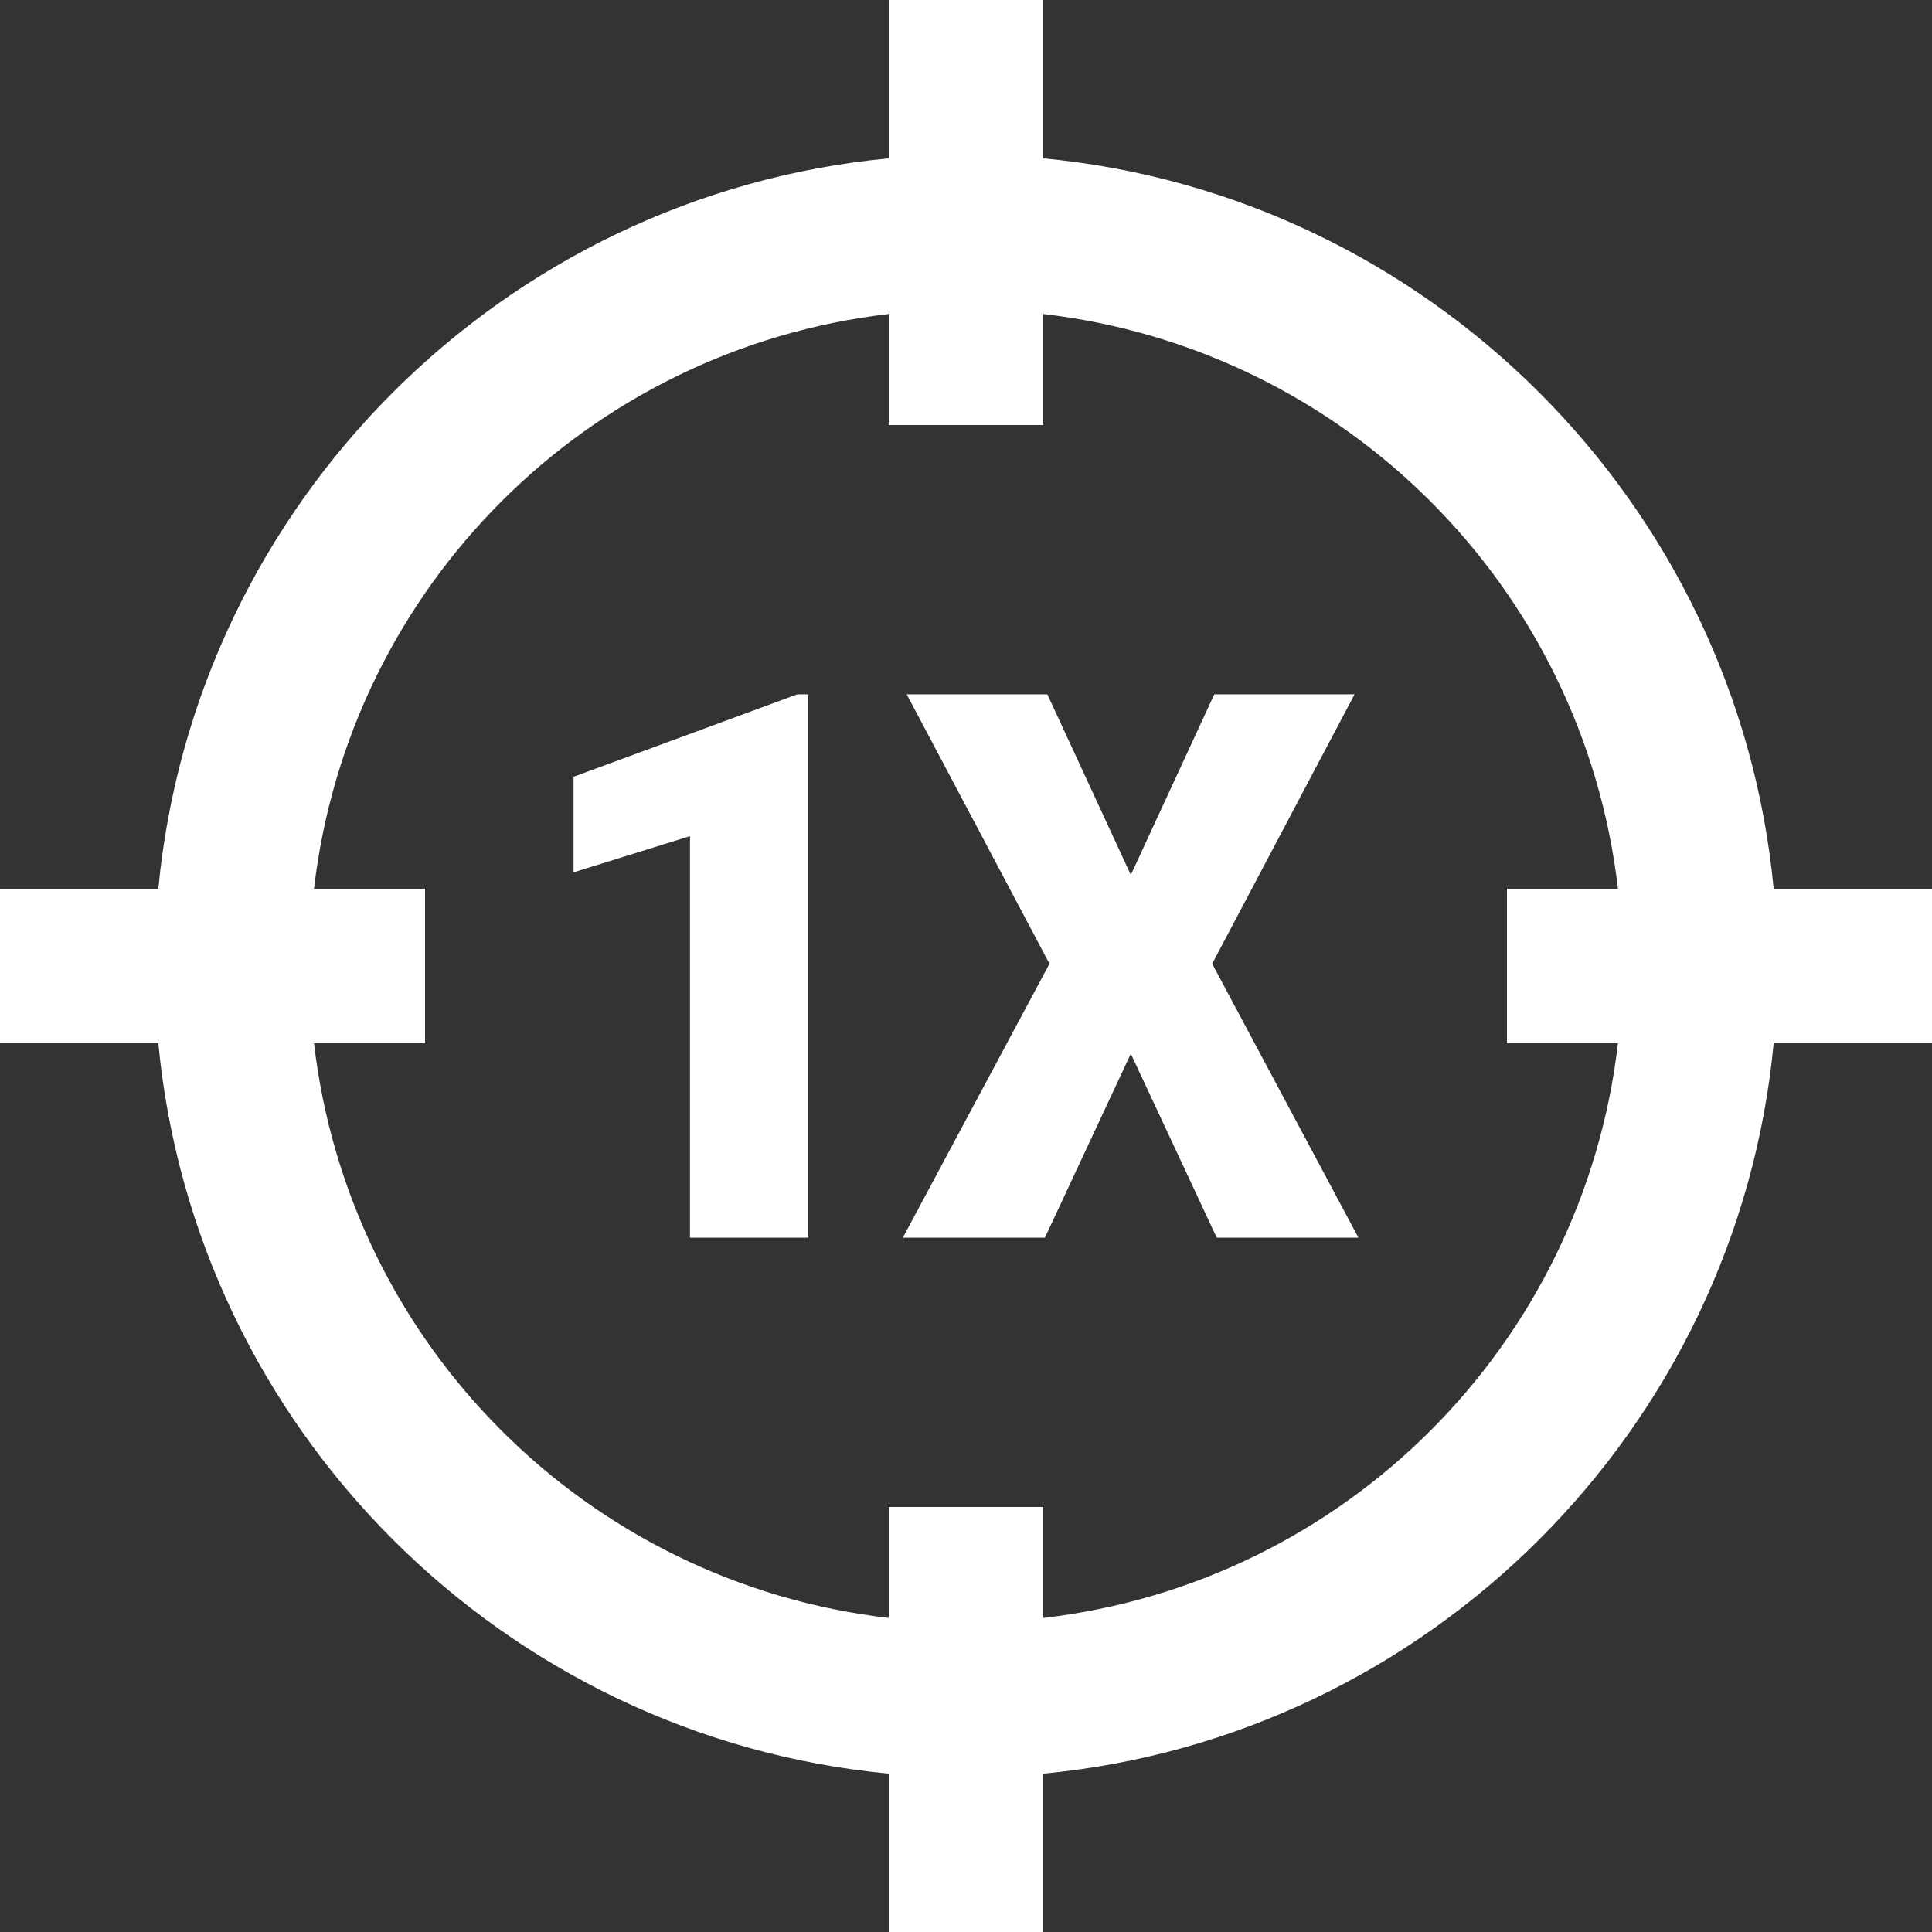
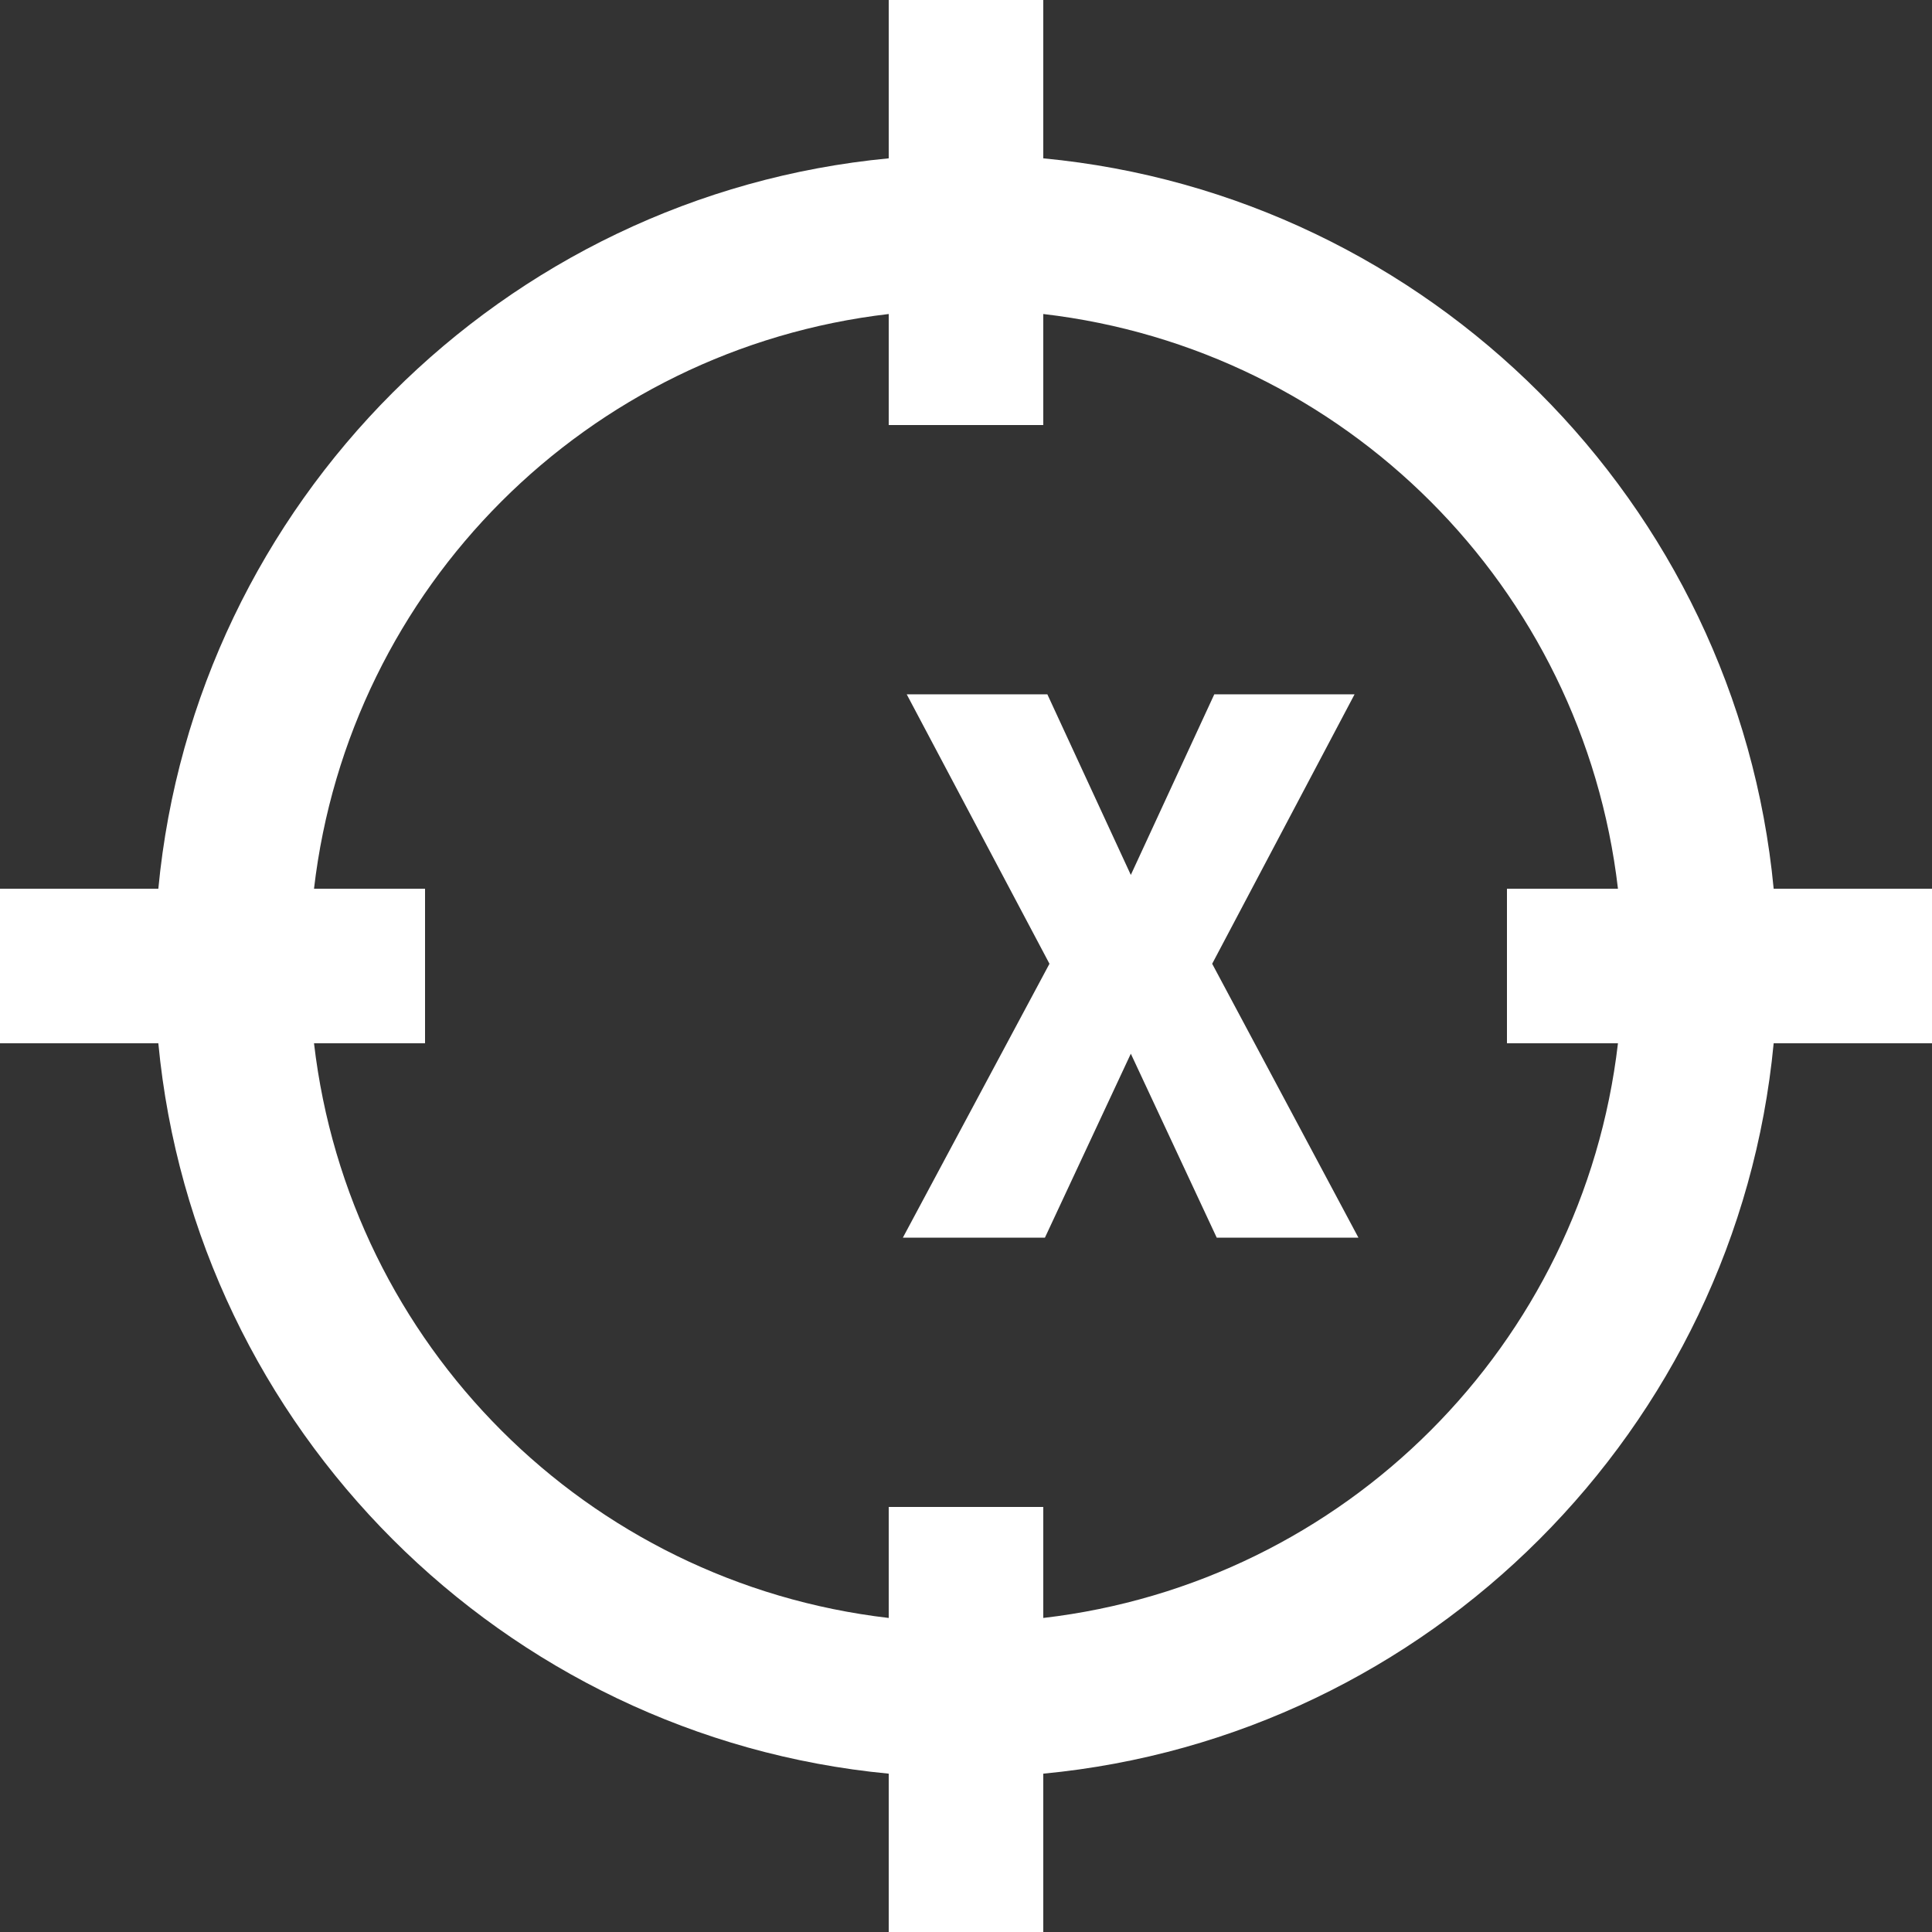
<svg xmlns="http://www.w3.org/2000/svg" width="64" height="64" viewBox="0 0 64 64" fill="none">
  <rect x="0" y="0" width="64" height="64" fill="#333333" stroke="none" />
  <g id="icons8-target 3" clip-path="url(#clip0_4034_263)">
    <path id="Vector" d="M29.44 0V5.245C16.664 6.46 6.46 16.664 5.245 29.44H0V34.56H5.245C6.46 47.336 16.664 57.54 29.44 58.755V64H34.56V58.755C47.336 57.54 57.54 47.336 58.755 34.56H64V29.44H58.755C57.54 16.664 47.336 6.46 34.56 5.245V0H29.44ZM29.44 10.402V14.08H34.56V10.402C44.552 11.567 52.433 19.448 53.597 29.44H49.92V34.56H53.597C52.433 44.552 44.552 52.433 34.56 53.597V49.92H29.44V53.597C19.448 52.433 11.567 44.552 10.402 34.56H14.08V29.44H10.402C11.567 19.448 19.448 11.567 29.44 10.402Z" fill="white" />
    <g id="1x">
-       <path d="M26.772 23V41H22.857V27.698L19 28.897V25.732L26.412 23H26.772Z" fill="white" />
      <path d="M34.695 23L37.46 28.983L40.225 23H44.872L40.155 31.926L45 41H40.306L37.46 34.905L34.614 41H29.908L34.765 31.926L30.036 23H34.695Z" fill="white" />
    </g>
  </g>
  <defs>
    <clipPath id="clip0_4034_263">
      <rect width="64" height="64" fill="white" />
    </clipPath>
  </defs>
</svg>